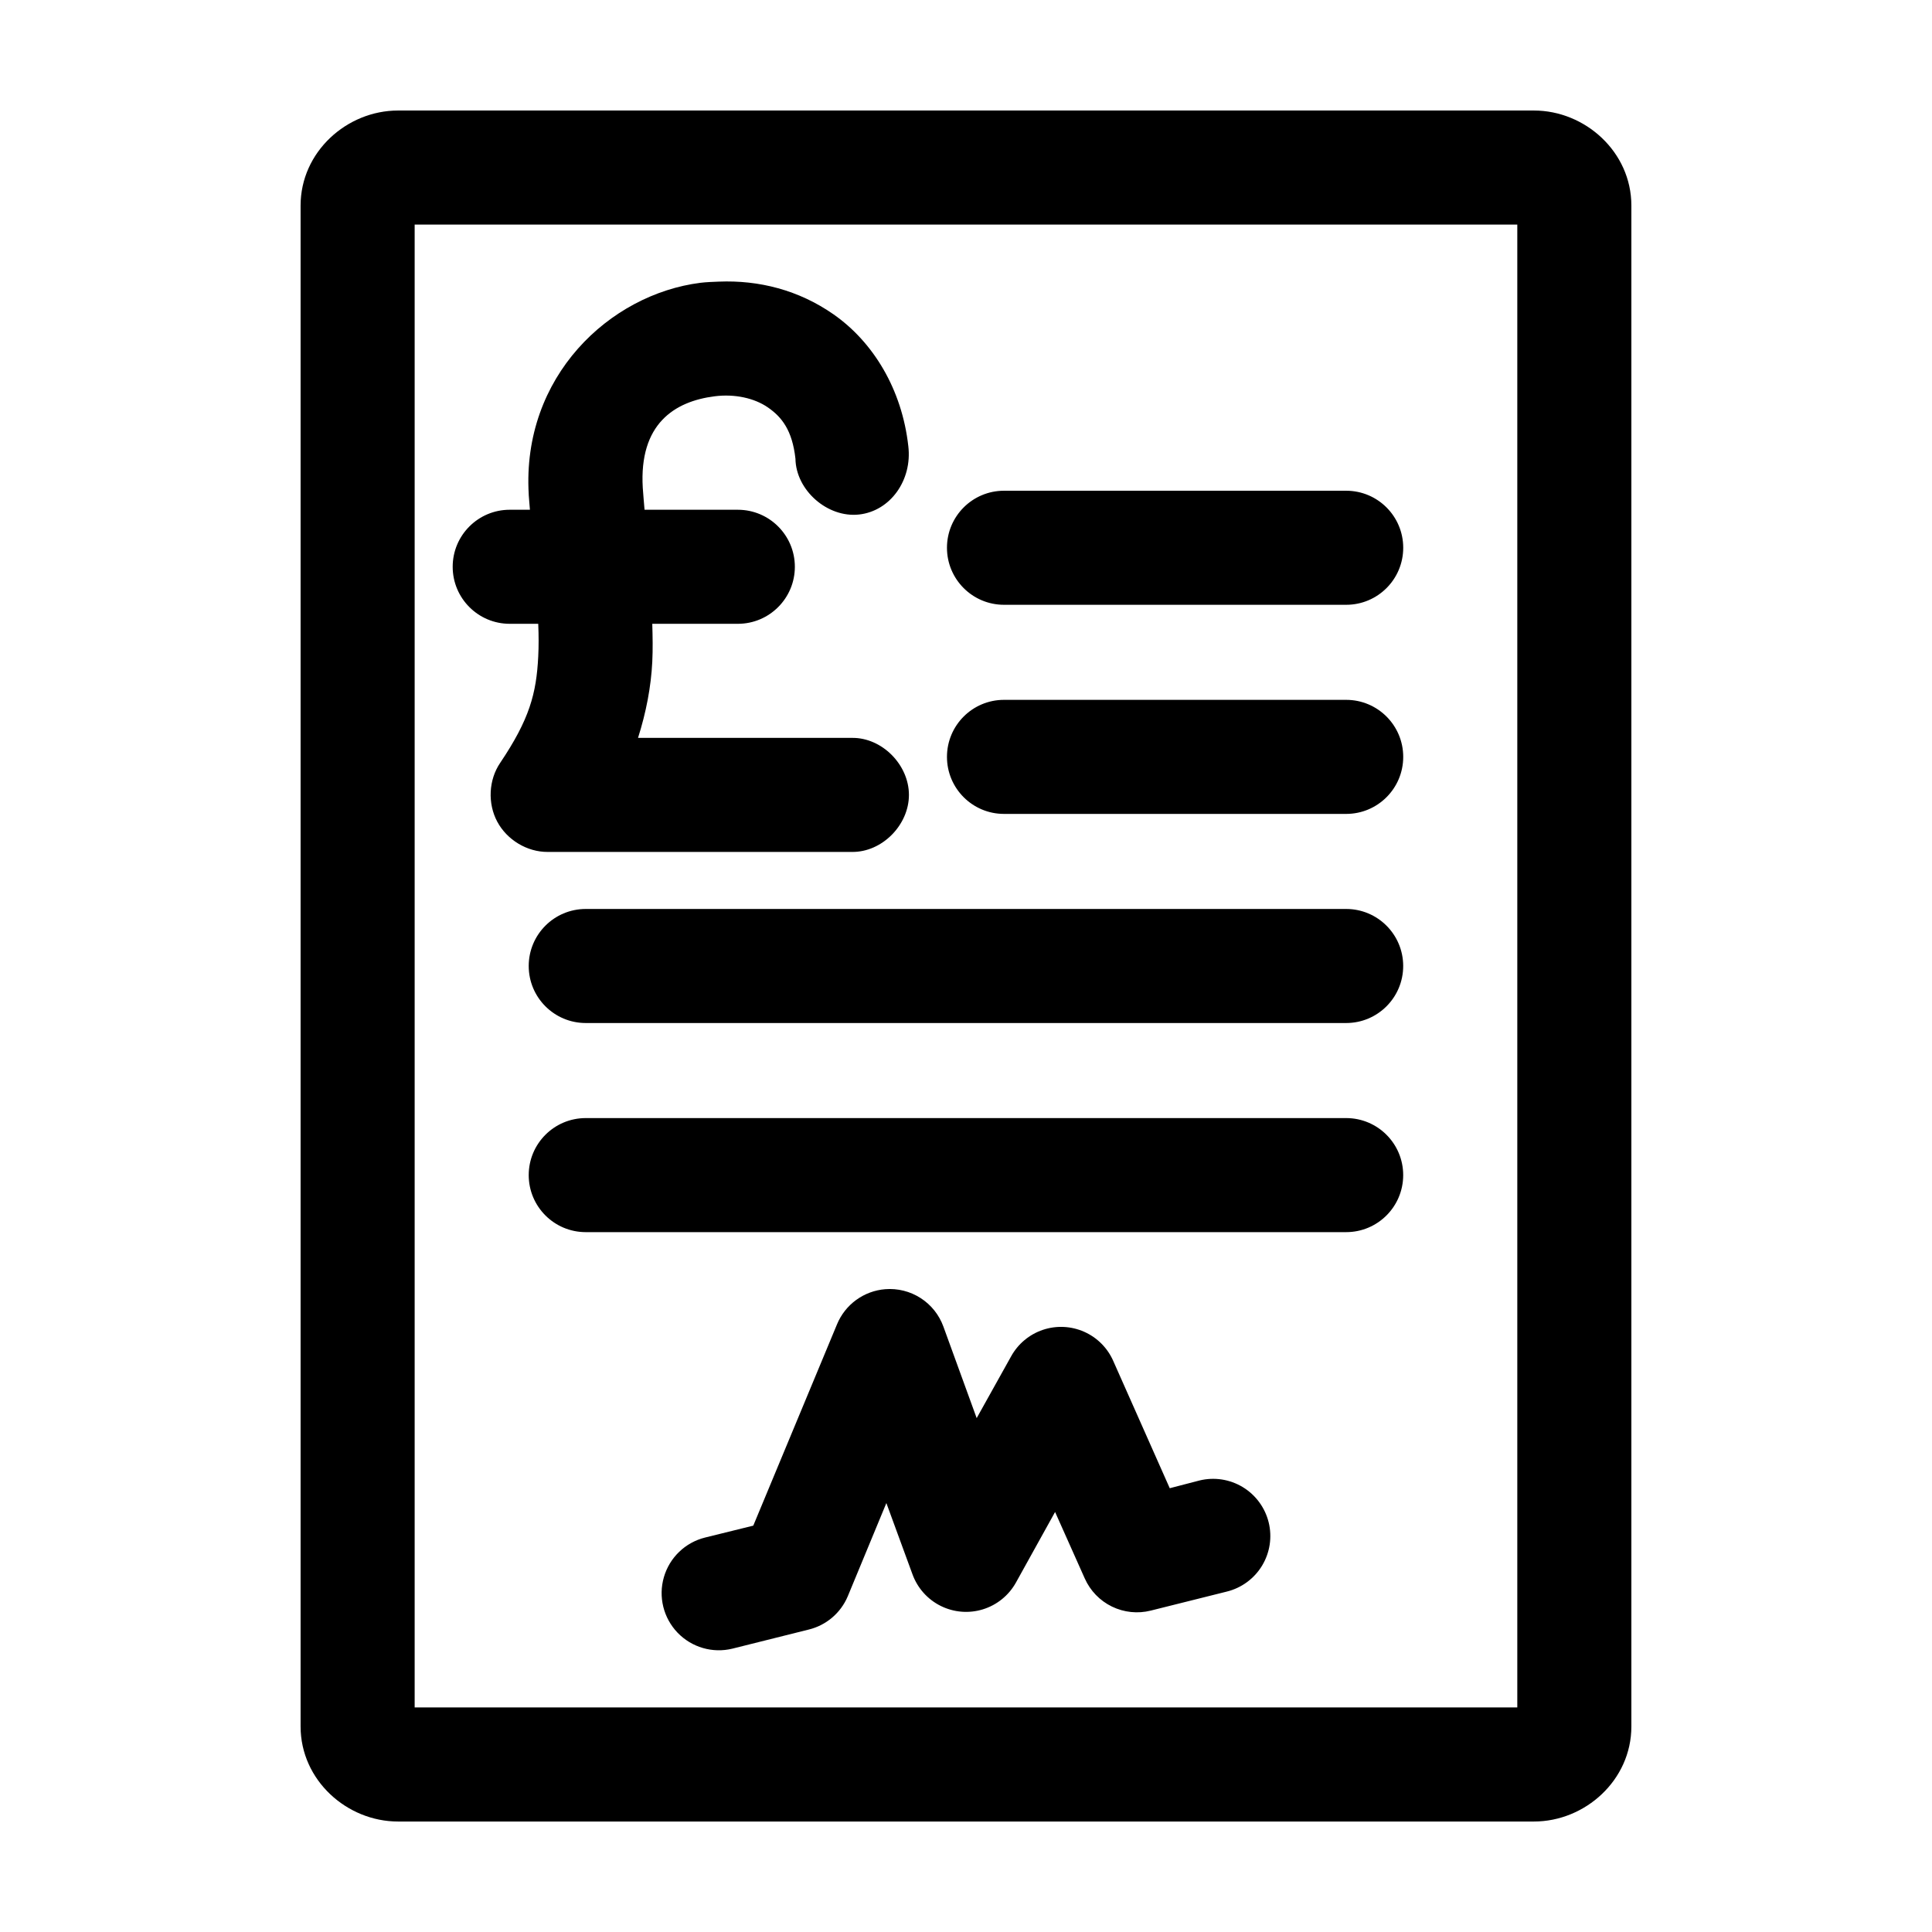
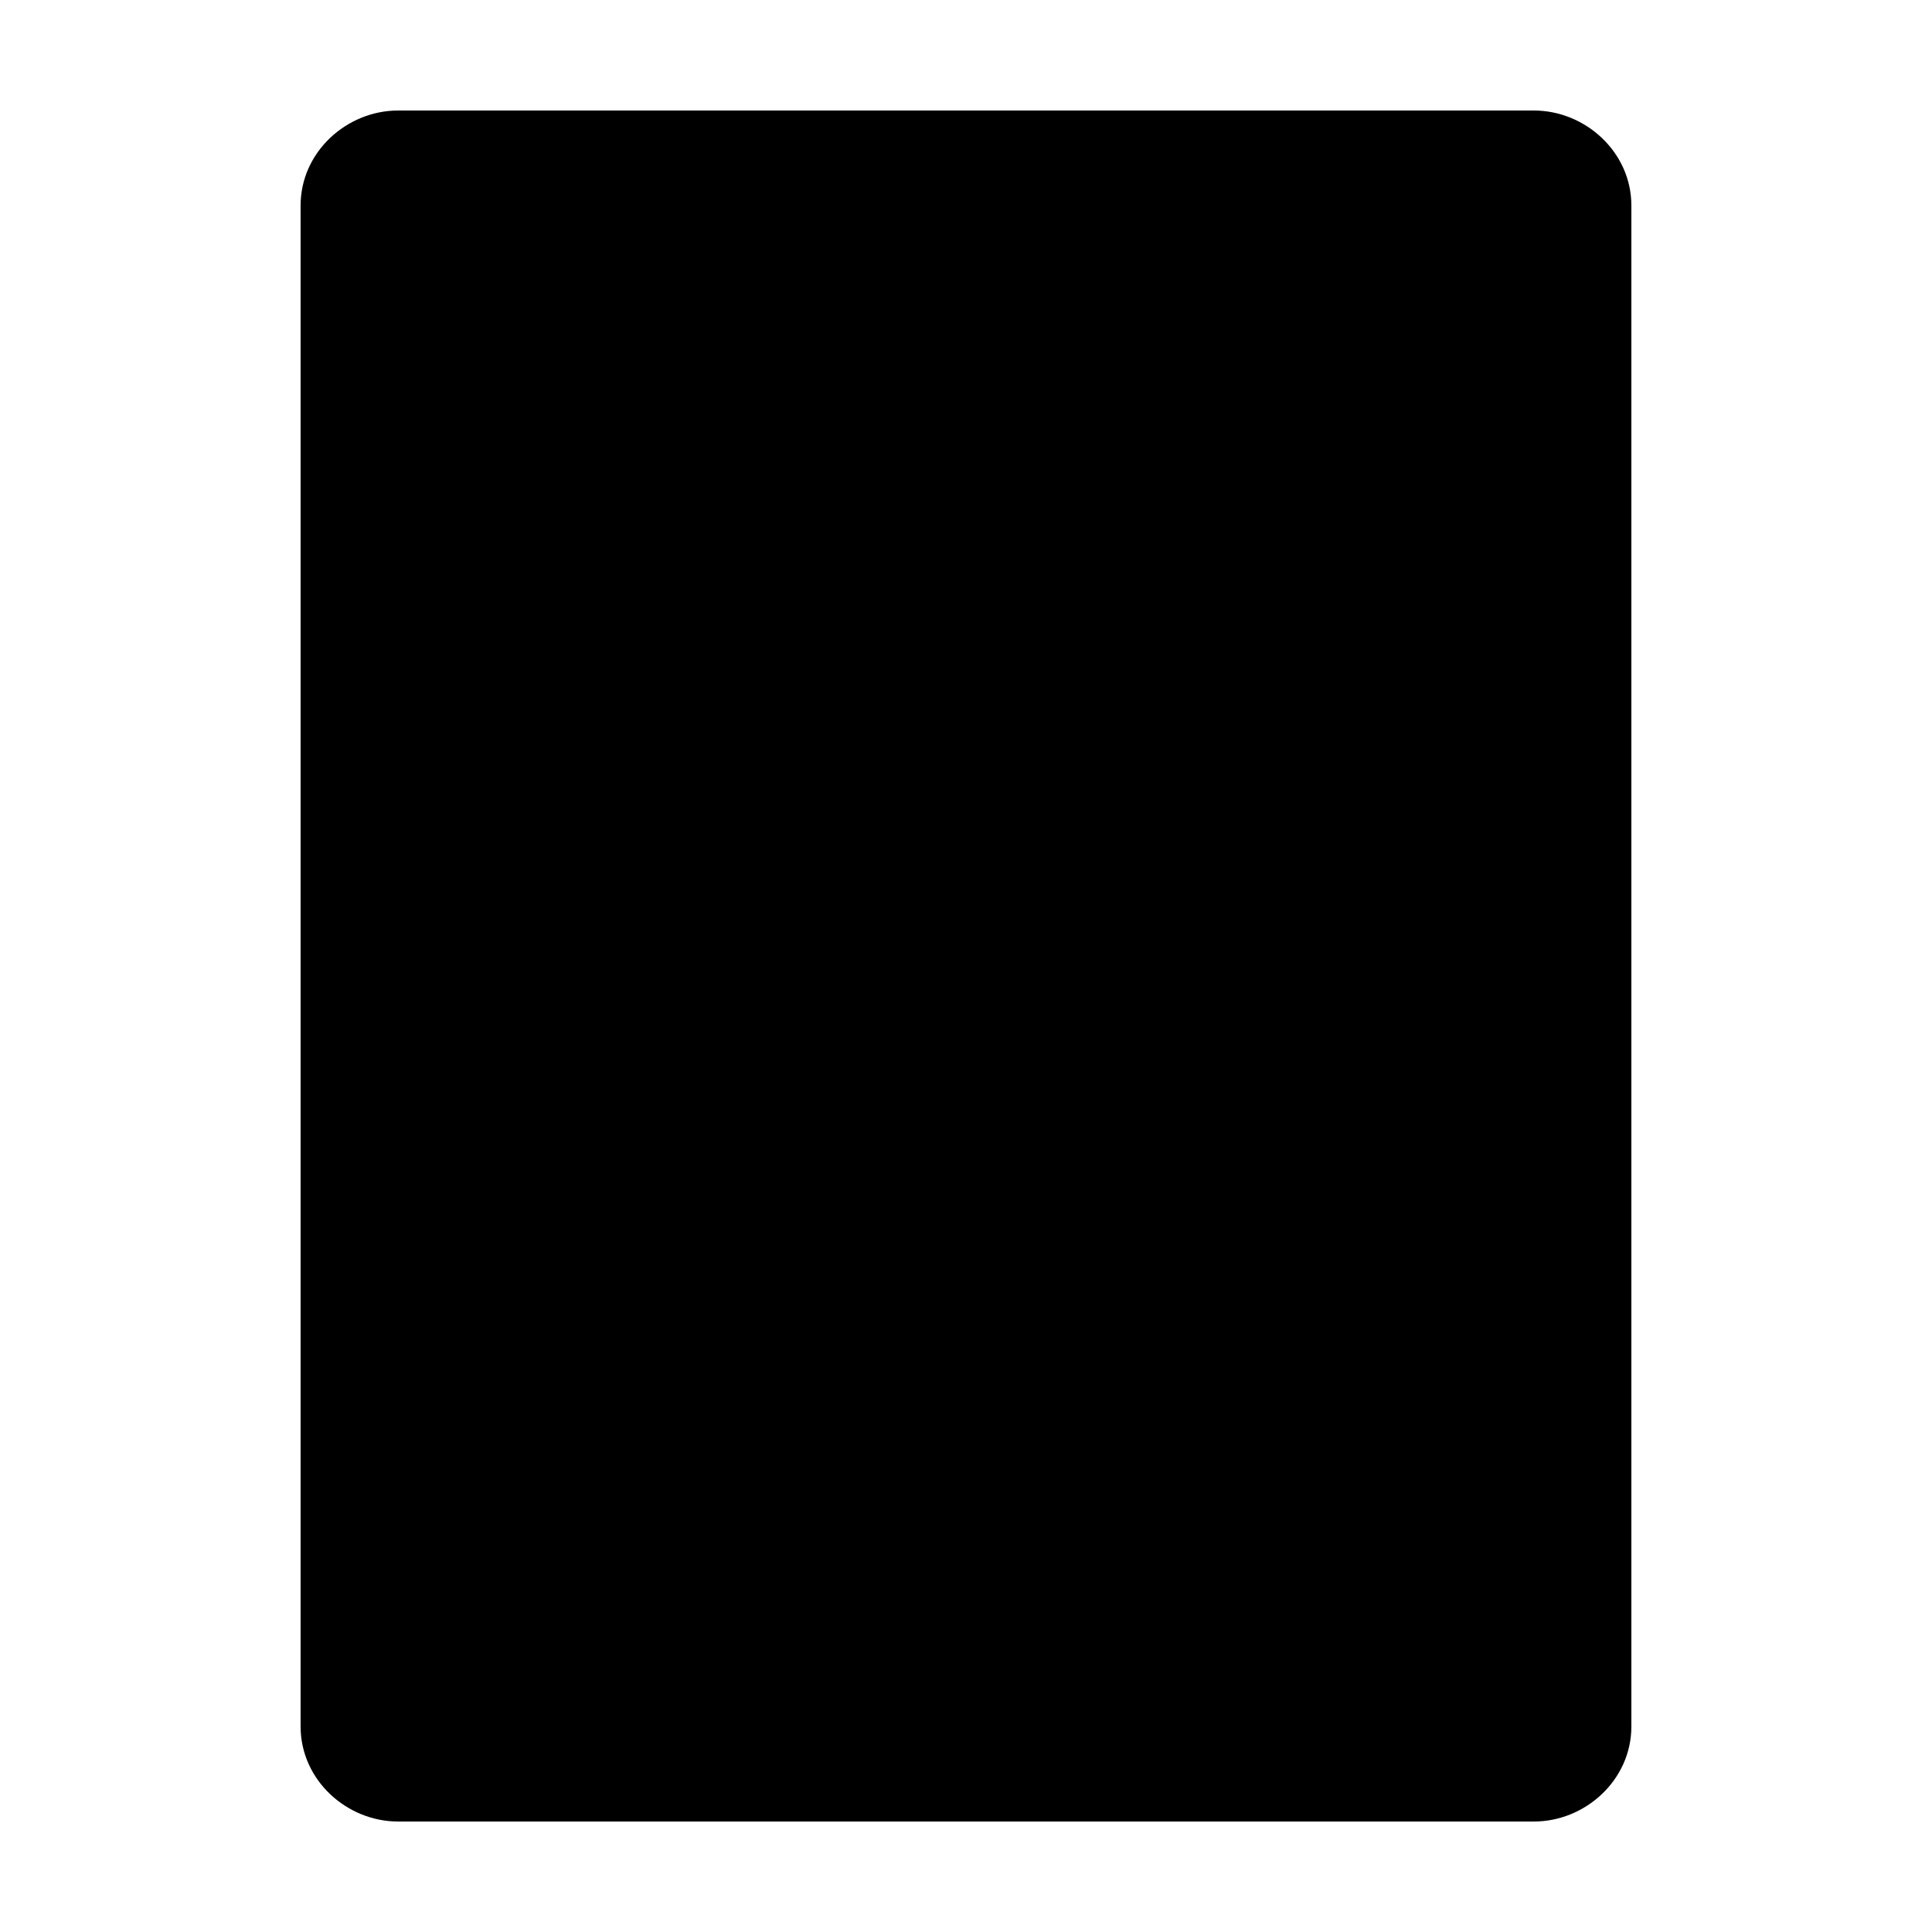
<svg xmlns="http://www.w3.org/2000/svg" fill="#000000" width="800px" height="800px" version="1.1" viewBox="144 144 512 512">
-   <path d="m249.48 173.29c-13.559 0-25.82 10.957-25.82 25.191v403.05c0 14.234 12.262 25.191 25.82 25.191h301.03c13.559 0 25.82-10.957 25.82-25.191v-403.05c0-14.234-12.262-25.191-25.82-25.191zm4.41 30.23h292.21v392.97h-292.21zm80.609 15.113c-1.52 0.059-3.379 0.125-4.879 0.312-24.047 3.039-47.348 24.82-45.5 56.047v0.156c0.098 1.531 0.215 2.481 0.316 3.938l-5.356 0.004c-8.348 0-15.113 6.769-15.113 15.113s6.766 15.113 15.113 15.113h7.559c0.137 3.176 0.133 6.031 0 8.66-0.492 9.871-2.328 16.645-10.078 28.18-3.082 4.527-3.363 10.754-0.789 15.586 2.578 4.832 7.906 8.062 13.383 8.031h80.609c7.984 0.109 15.113-7.133 15.113-15.113 0-7.984-7.129-15.227-15.113-15.113h-56.68c2.144-6.754 3.449-13.52 3.777-20.152 0.168-3.391 0.098-6.691 0-10.078h22.672c8.348 0 15.113-6.769 15.113-15.113s-6.766-15.113-15.113-15.113h-24.719c-0.156-2.043-0.336-3.652-0.473-5.824-1-16.934 8.398-22.898 19.051-24.246 5.324-0.672 10.562 0.473 14.168 2.992 3.606 2.516 6.402 5.992 7.242 13.539 0.129 8.387 8.504 15.723 16.848 14.801 8.34-0.922 14.133-9.145 13.066-18.105-1.68-15.094-9.312-27.609-19.836-34.953-9.211-6.426-19.754-9.094-30.387-8.66zm75.57 55.418c-8.348 0-15.113 6.766-15.113 15.113s6.766 15.113 15.113 15.113h90.688c8.348 0 15.113-6.766 15.113-15.113s-6.766-15.113-15.113-15.113zm0 55.418c-8.348 0-15.113 6.766-15.113 15.113s6.766 15.113 15.113 15.113h90.688c8.348 0 15.113-6.766 15.113-15.113s-6.766-15.113-15.113-15.113zm-110.84 55.418c-8.348 0-15.113 6.766-15.113 15.113s6.766 15.113 15.113 15.113h201.52c8.348 0 15.113-6.766 15.113-15.113s-6.766-15.113-15.113-15.113zm0 55.418c-8.348 0-15.113 6.766-15.113 15.113 0 8.348 6.766 15.113 15.113 15.113h201.52c8.348 0 15.113-6.766 15.113-15.113 0-8.348-6.766-15.113-15.113-15.113zm79.352 45.344v0.004c-2.773 0.223-5.434 1.211-7.684 2.848-2.25 1.641-4.004 3.867-5.07 6.441l-22.199 53.371-12.754 3.148h0.004c-5.258 1.293-9.43 5.297-10.938 10.496-1.512 5.203-0.129 10.812 3.621 14.723 3.75 3.906 9.301 5.516 14.559 4.223l20.152-5.039c4.668-1.121 8.523-4.394 10.391-8.816l10.234-24.719 6.926 18.895c1.328 3.644 4.008 6.641 7.484 8.367 3.477 1.723 7.481 2.047 11.188 0.898s6.828-3.676 8.723-7.062l10.391-18.734 7.871 17.633h0.004c1.445 3.246 3.992 5.879 7.188 7.434 3.199 1.555 6.84 1.934 10.285 1.07l20.152-5.039c3.906-0.961 7.269-3.434 9.352-6.871 2.082-3.441 2.711-7.566 1.75-11.473-0.961-3.902-3.434-7.266-6.871-9.348-3.441-2.082-7.566-2.711-11.473-1.75l-7.871 2.047-14.957-33.691c-1.512-3.465-4.269-6.234-7.723-7.766-3.457-1.531-7.359-1.715-10.945-0.512-3.582 1.207-6.582 3.707-8.41 7.016l-9.133 16.375-8.816-24.246c-1.129-3.117-3.25-5.773-6.039-7.566-2.785-1.793-6.086-2.617-9.391-2.352z" />
+   <path d="m249.48 173.29c-13.559 0-25.82 10.957-25.82 25.191v403.05c0 14.234 12.262 25.191 25.82 25.191h301.03c13.559 0 25.82-10.957 25.82-25.191v-403.05c0-14.234-12.262-25.191-25.82-25.191zm4.41 30.23h292.21h-292.21zm80.609 15.113c-1.52 0.059-3.379 0.125-4.879 0.312-24.047 3.039-47.348 24.82-45.5 56.047v0.156c0.098 1.531 0.215 2.481 0.316 3.938l-5.356 0.004c-8.348 0-15.113 6.769-15.113 15.113s6.766 15.113 15.113 15.113h7.559c0.137 3.176 0.133 6.031 0 8.66-0.492 9.871-2.328 16.645-10.078 28.18-3.082 4.527-3.363 10.754-0.789 15.586 2.578 4.832 7.906 8.062 13.383 8.031h80.609c7.984 0.109 15.113-7.133 15.113-15.113 0-7.984-7.129-15.227-15.113-15.113h-56.68c2.144-6.754 3.449-13.52 3.777-20.152 0.168-3.391 0.098-6.691 0-10.078h22.672c8.348 0 15.113-6.769 15.113-15.113s-6.766-15.113-15.113-15.113h-24.719c-0.156-2.043-0.336-3.652-0.473-5.824-1-16.934 8.398-22.898 19.051-24.246 5.324-0.672 10.562 0.473 14.168 2.992 3.606 2.516 6.402 5.992 7.242 13.539 0.129 8.387 8.504 15.723 16.848 14.801 8.34-0.922 14.133-9.145 13.066-18.105-1.68-15.094-9.312-27.609-19.836-34.953-9.211-6.426-19.754-9.094-30.387-8.66zm75.57 55.418c-8.348 0-15.113 6.766-15.113 15.113s6.766 15.113 15.113 15.113h90.688c8.348 0 15.113-6.766 15.113-15.113s-6.766-15.113-15.113-15.113zm0 55.418c-8.348 0-15.113 6.766-15.113 15.113s6.766 15.113 15.113 15.113h90.688c8.348 0 15.113-6.766 15.113-15.113s-6.766-15.113-15.113-15.113zm-110.84 55.418c-8.348 0-15.113 6.766-15.113 15.113s6.766 15.113 15.113 15.113h201.52c8.348 0 15.113-6.766 15.113-15.113s-6.766-15.113-15.113-15.113zm0 55.418c-8.348 0-15.113 6.766-15.113 15.113 0 8.348 6.766 15.113 15.113 15.113h201.52c8.348 0 15.113-6.766 15.113-15.113 0-8.348-6.766-15.113-15.113-15.113zm79.352 45.344v0.004c-2.773 0.223-5.434 1.211-7.684 2.848-2.25 1.641-4.004 3.867-5.07 6.441l-22.199 53.371-12.754 3.148h0.004c-5.258 1.293-9.43 5.297-10.938 10.496-1.512 5.203-0.129 10.812 3.621 14.723 3.75 3.906 9.301 5.516 14.559 4.223l20.152-5.039c4.668-1.121 8.523-4.394 10.391-8.816l10.234-24.719 6.926 18.895c1.328 3.644 4.008 6.641 7.484 8.367 3.477 1.723 7.481 2.047 11.188 0.898s6.828-3.676 8.723-7.062l10.391-18.734 7.871 17.633h0.004c1.445 3.246 3.992 5.879 7.188 7.434 3.199 1.555 6.84 1.934 10.285 1.07l20.152-5.039c3.906-0.961 7.269-3.434 9.352-6.871 2.082-3.441 2.711-7.566 1.75-11.473-0.961-3.902-3.434-7.266-6.871-9.348-3.441-2.082-7.566-2.711-11.473-1.75l-7.871 2.047-14.957-33.691c-1.512-3.465-4.269-6.234-7.723-7.766-3.457-1.531-7.359-1.715-10.945-0.512-3.582 1.207-6.582 3.707-8.41 7.016l-9.133 16.375-8.816-24.246c-1.129-3.117-3.25-5.773-6.039-7.566-2.785-1.793-6.086-2.617-9.391-2.352z" />
</svg>